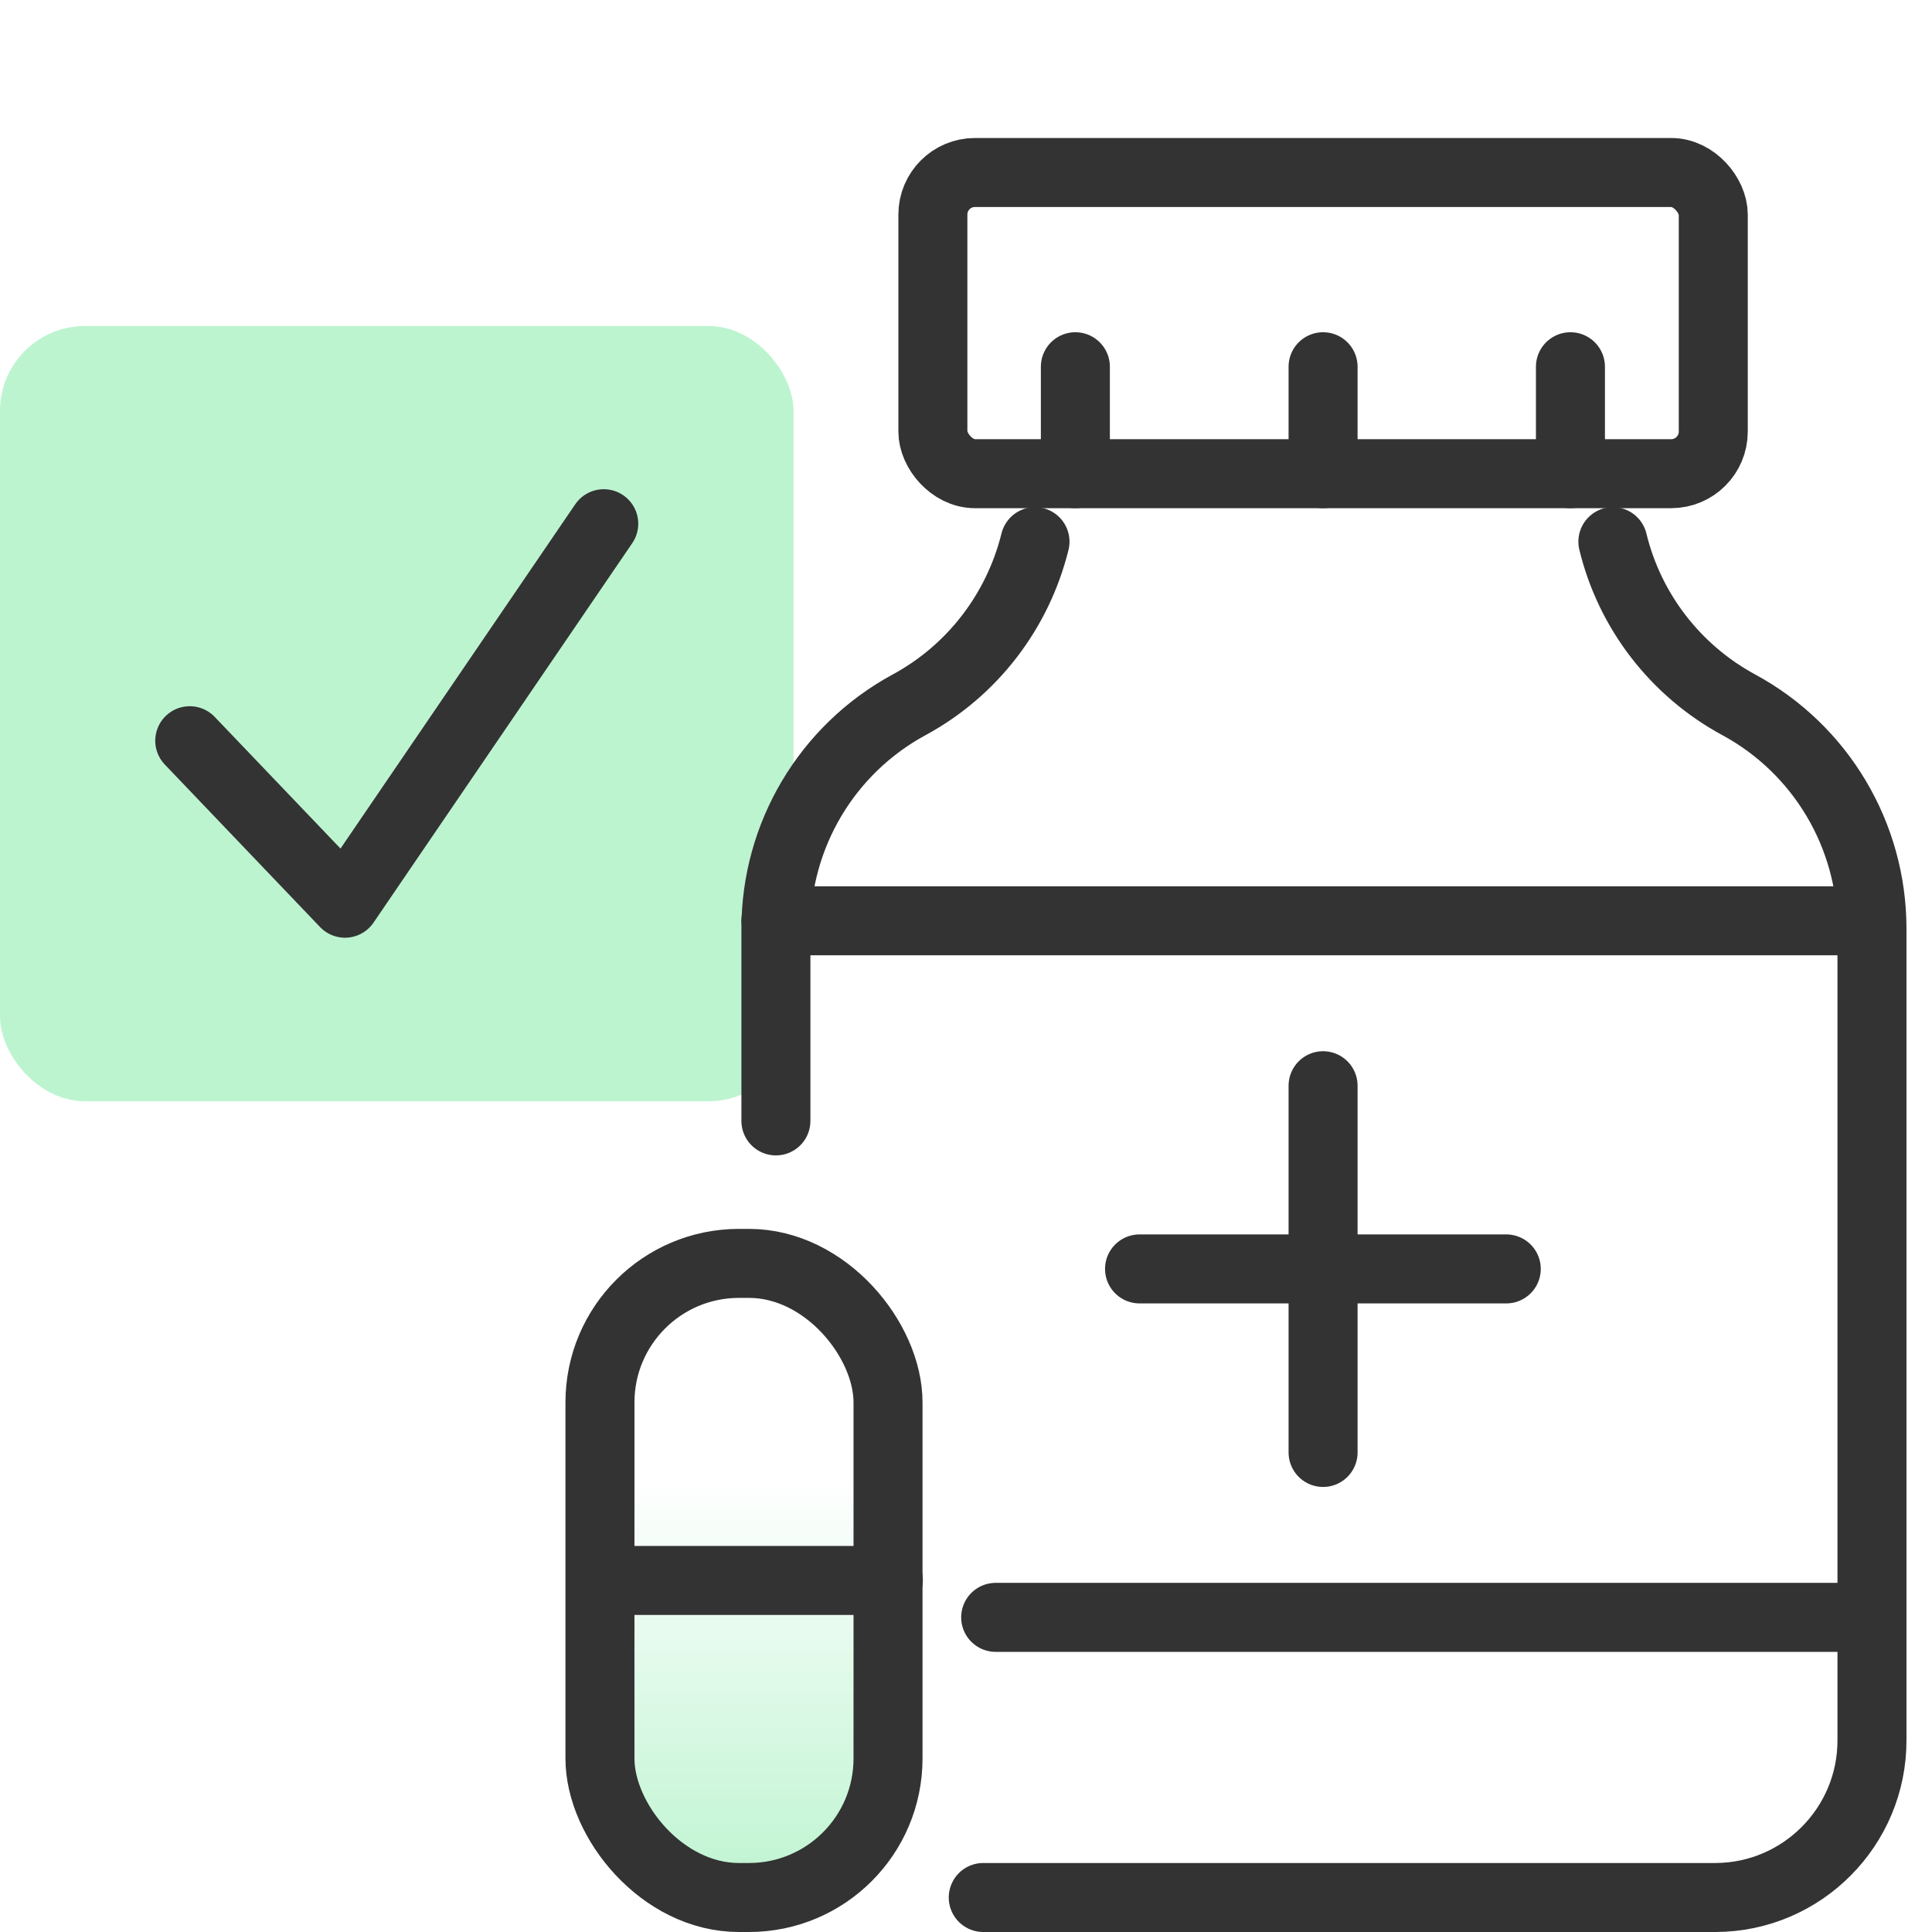
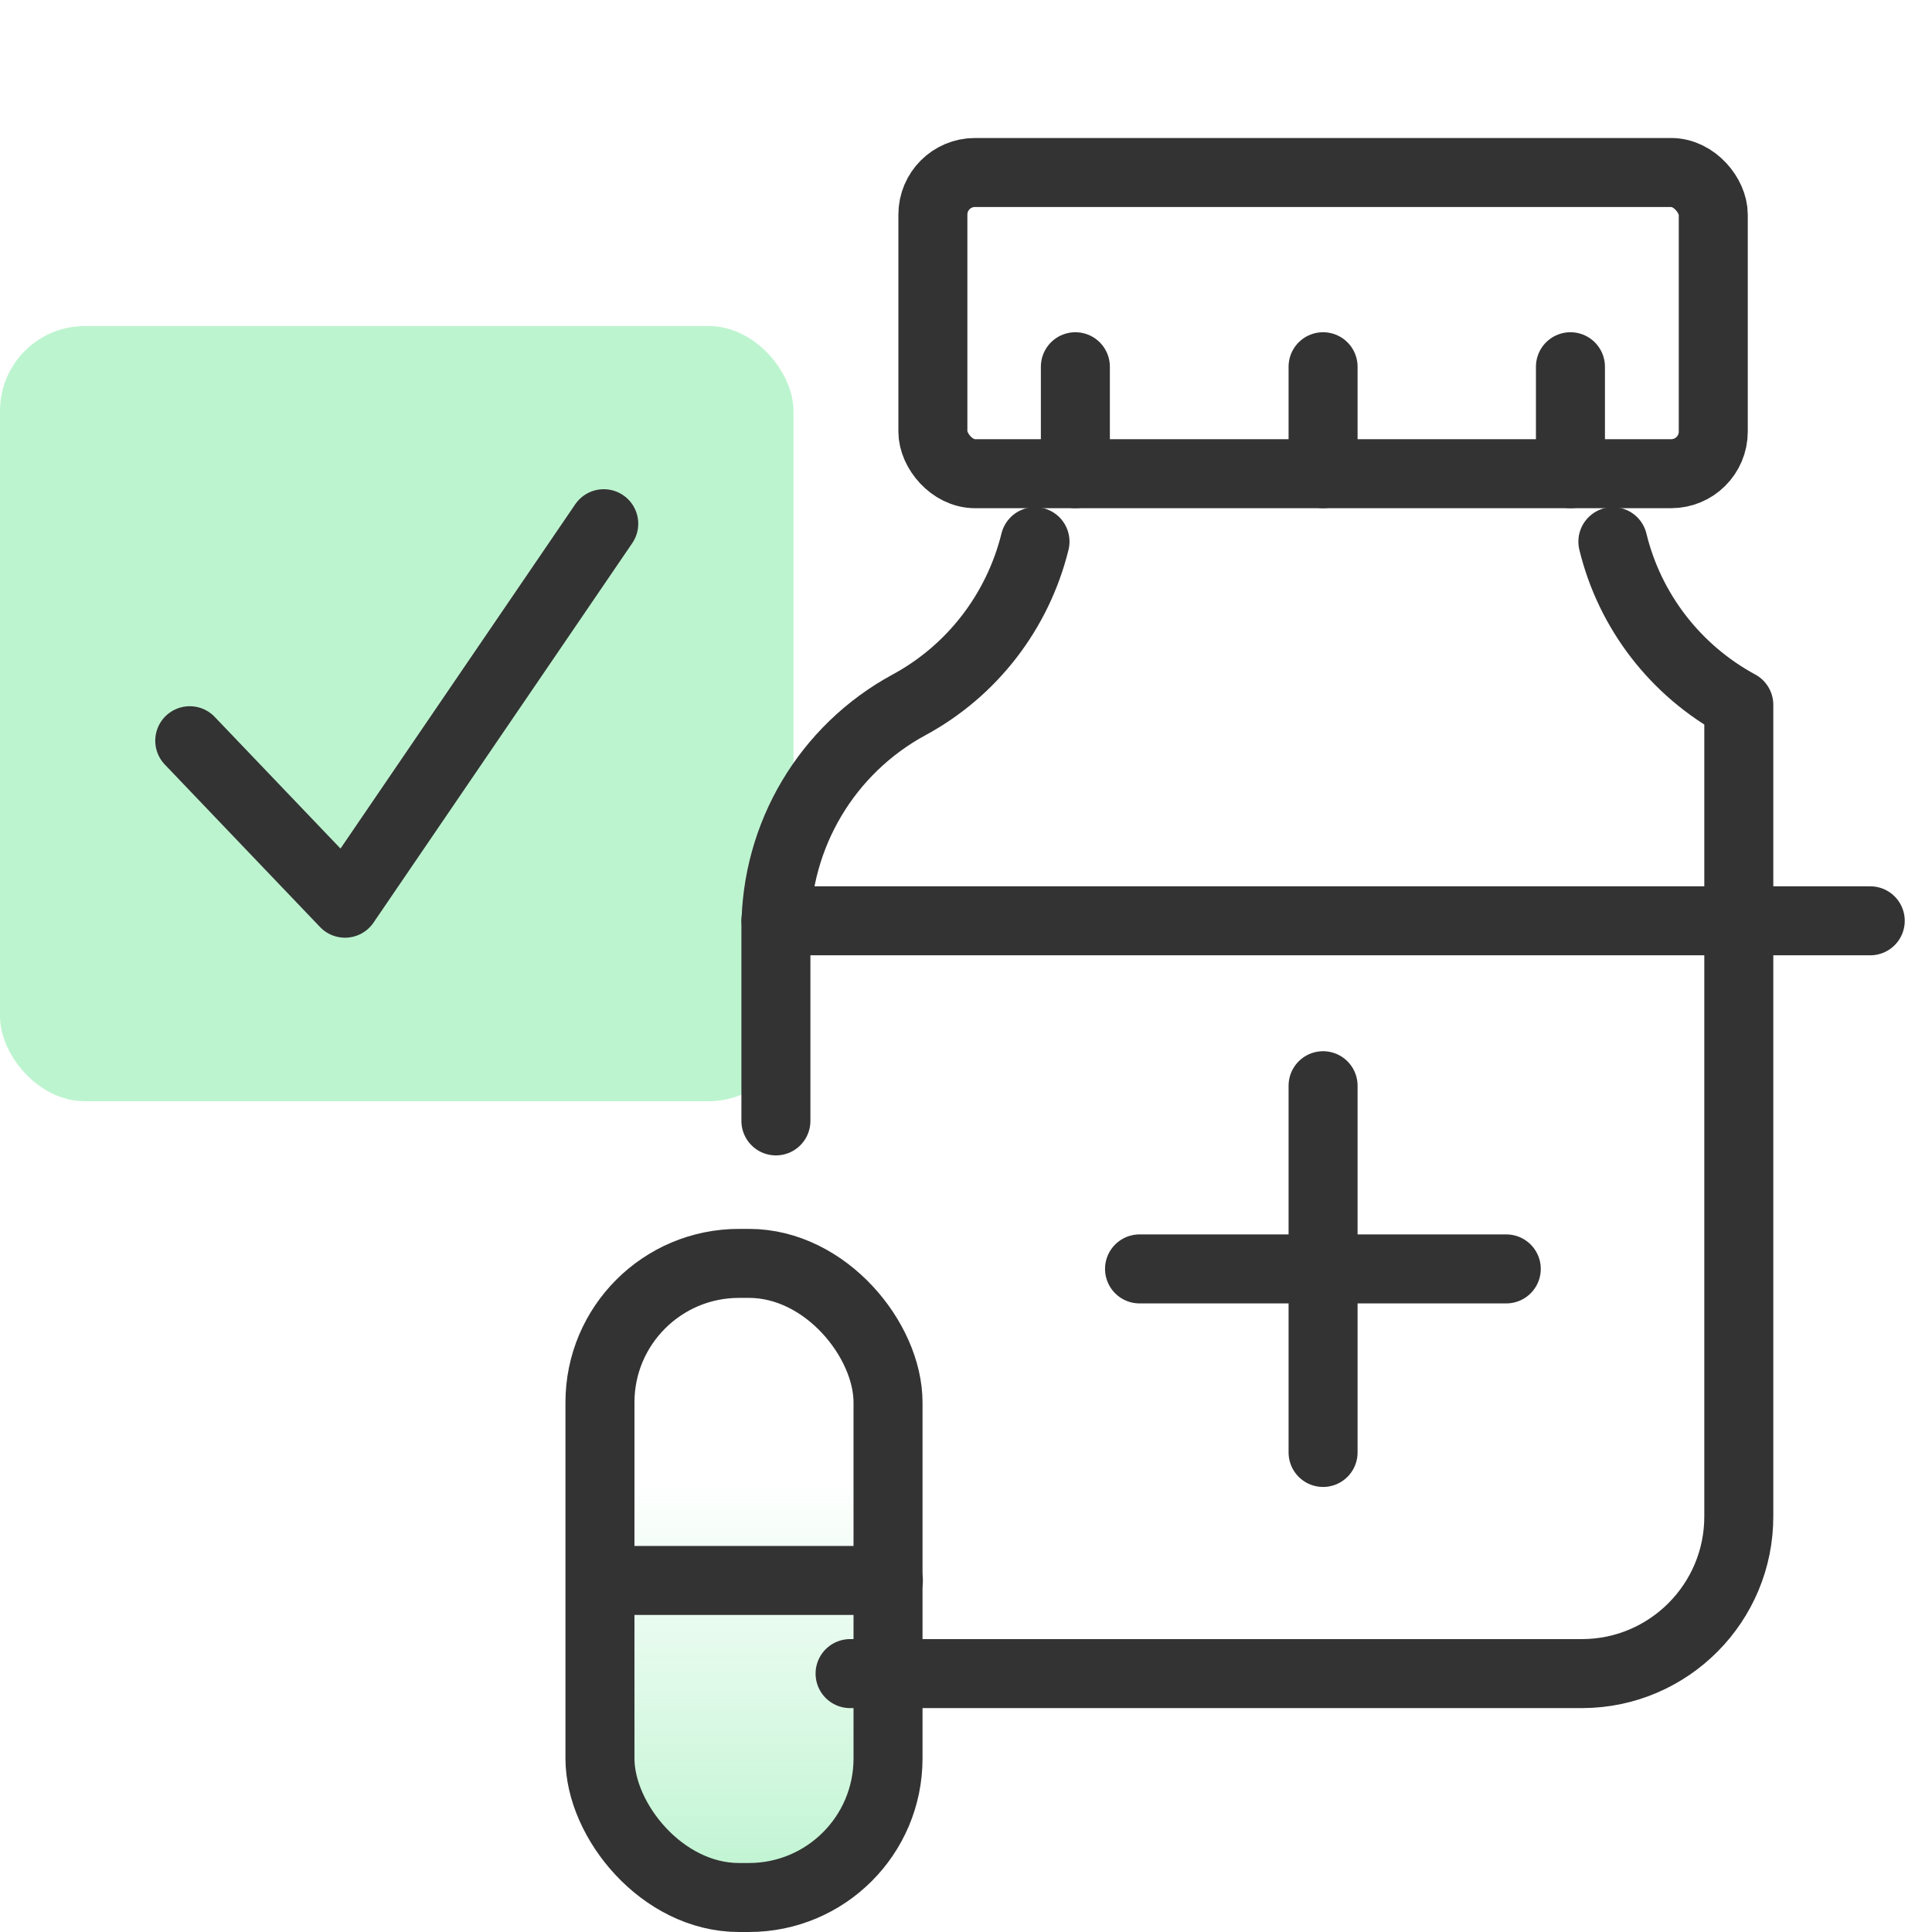
<svg xmlns="http://www.w3.org/2000/svg" id="Layer_1" data-name="Layer 1" viewBox="0 0 56 56">
  <defs>
    <style>
      .cls-1 {
        fill: none;
        stroke: #333;
        stroke-linecap: round;
        stroke-linejoin: round;
        stroke-width: 2px;
      }

      .cls-2 {
        fill: #bdf4d0;
      }

      .cls-3 {
        fill: url(#linear-gradient);
      }
    </style>
    <linearGradient id="linear-gradient" x1="21.56" y1="838.89" x2="21.56" y2="820.51" gradientTransform="translate(0 -783.89)" gradientUnits="userSpaceOnUse">
      <stop offset="0" stop-color="#bdf4d0" />
      <stop offset=".66" stop-color="#bdf4d0" stop-opacity="0" />
    </linearGradient>
  </defs>
  <rect class="cls-2" y="9.45" width="23" height="22.47" rx="2.46" ry="2.46" />
  <rect class="cls-3" x="17.39" y="36.62" width="8.35" height="18.38" rx="4.03" ry="4.03" />
  <path class="cls-1" d="M22.49,32.49v-5.57c0-2.71,1.48-5.2,3.86-6.49h0c1.83-.99,3.15-2.71,3.65-4.73" />
-   <path class="cls-1" d="M46.75,15.7c.49,2.02,1.82,3.74,3.65,4.73h0c2.38,1.29,3.86,3.78,3.86,6.49v23.51c.01,2.51-2.02,4.56-4.53,4.57h-21.23" />
+   <path class="cls-1" d="M46.75,15.7c.49,2.02,1.82,3.74,3.65,4.73h0v23.51c.01,2.51-2.02,4.56-4.53,4.57h-21.23" />
  <rect class="cls-1" x="27.04" y="5" width="22.62" height="8.73" rx="1.22" ry="1.22" />
-   <line class="cls-1" x1="54.21" y1="46.88" x2="28.86" y2="46.88" />
  <line class="cls-1" x1="54.21" y1="26.69" x2="22.49" y2="26.69" />
  <rect class="cls-1" x="17.39" y="36.62" width="8.35" height="18.38" rx="4.03" ry="4.03" />
  <line class="cls-1" x1="17.4" y1="45.81" x2="25.75" y2="45.81" />
  <line class="cls-1" x1="38.35" y1="31.47" x2="38.35" y2="42.1" />
  <line class="cls-1" x1="43.66" y1="36.78" x2="33.03" y2="36.78" />
  <line class="cls-1" x1="31.17" y1="13.73" x2="31.17" y2="10.63" />
  <line class="cls-1" x1="38.35" y1="13.73" x2="38.35" y2="10.63" />
  <line class="cls-1" x1="45.52" y1="13.73" x2="45.52" y2="10.63" />
  <path class="cls-1" d="M5.5,21.47l4.5,4.71,7.5-11" />
</svg>